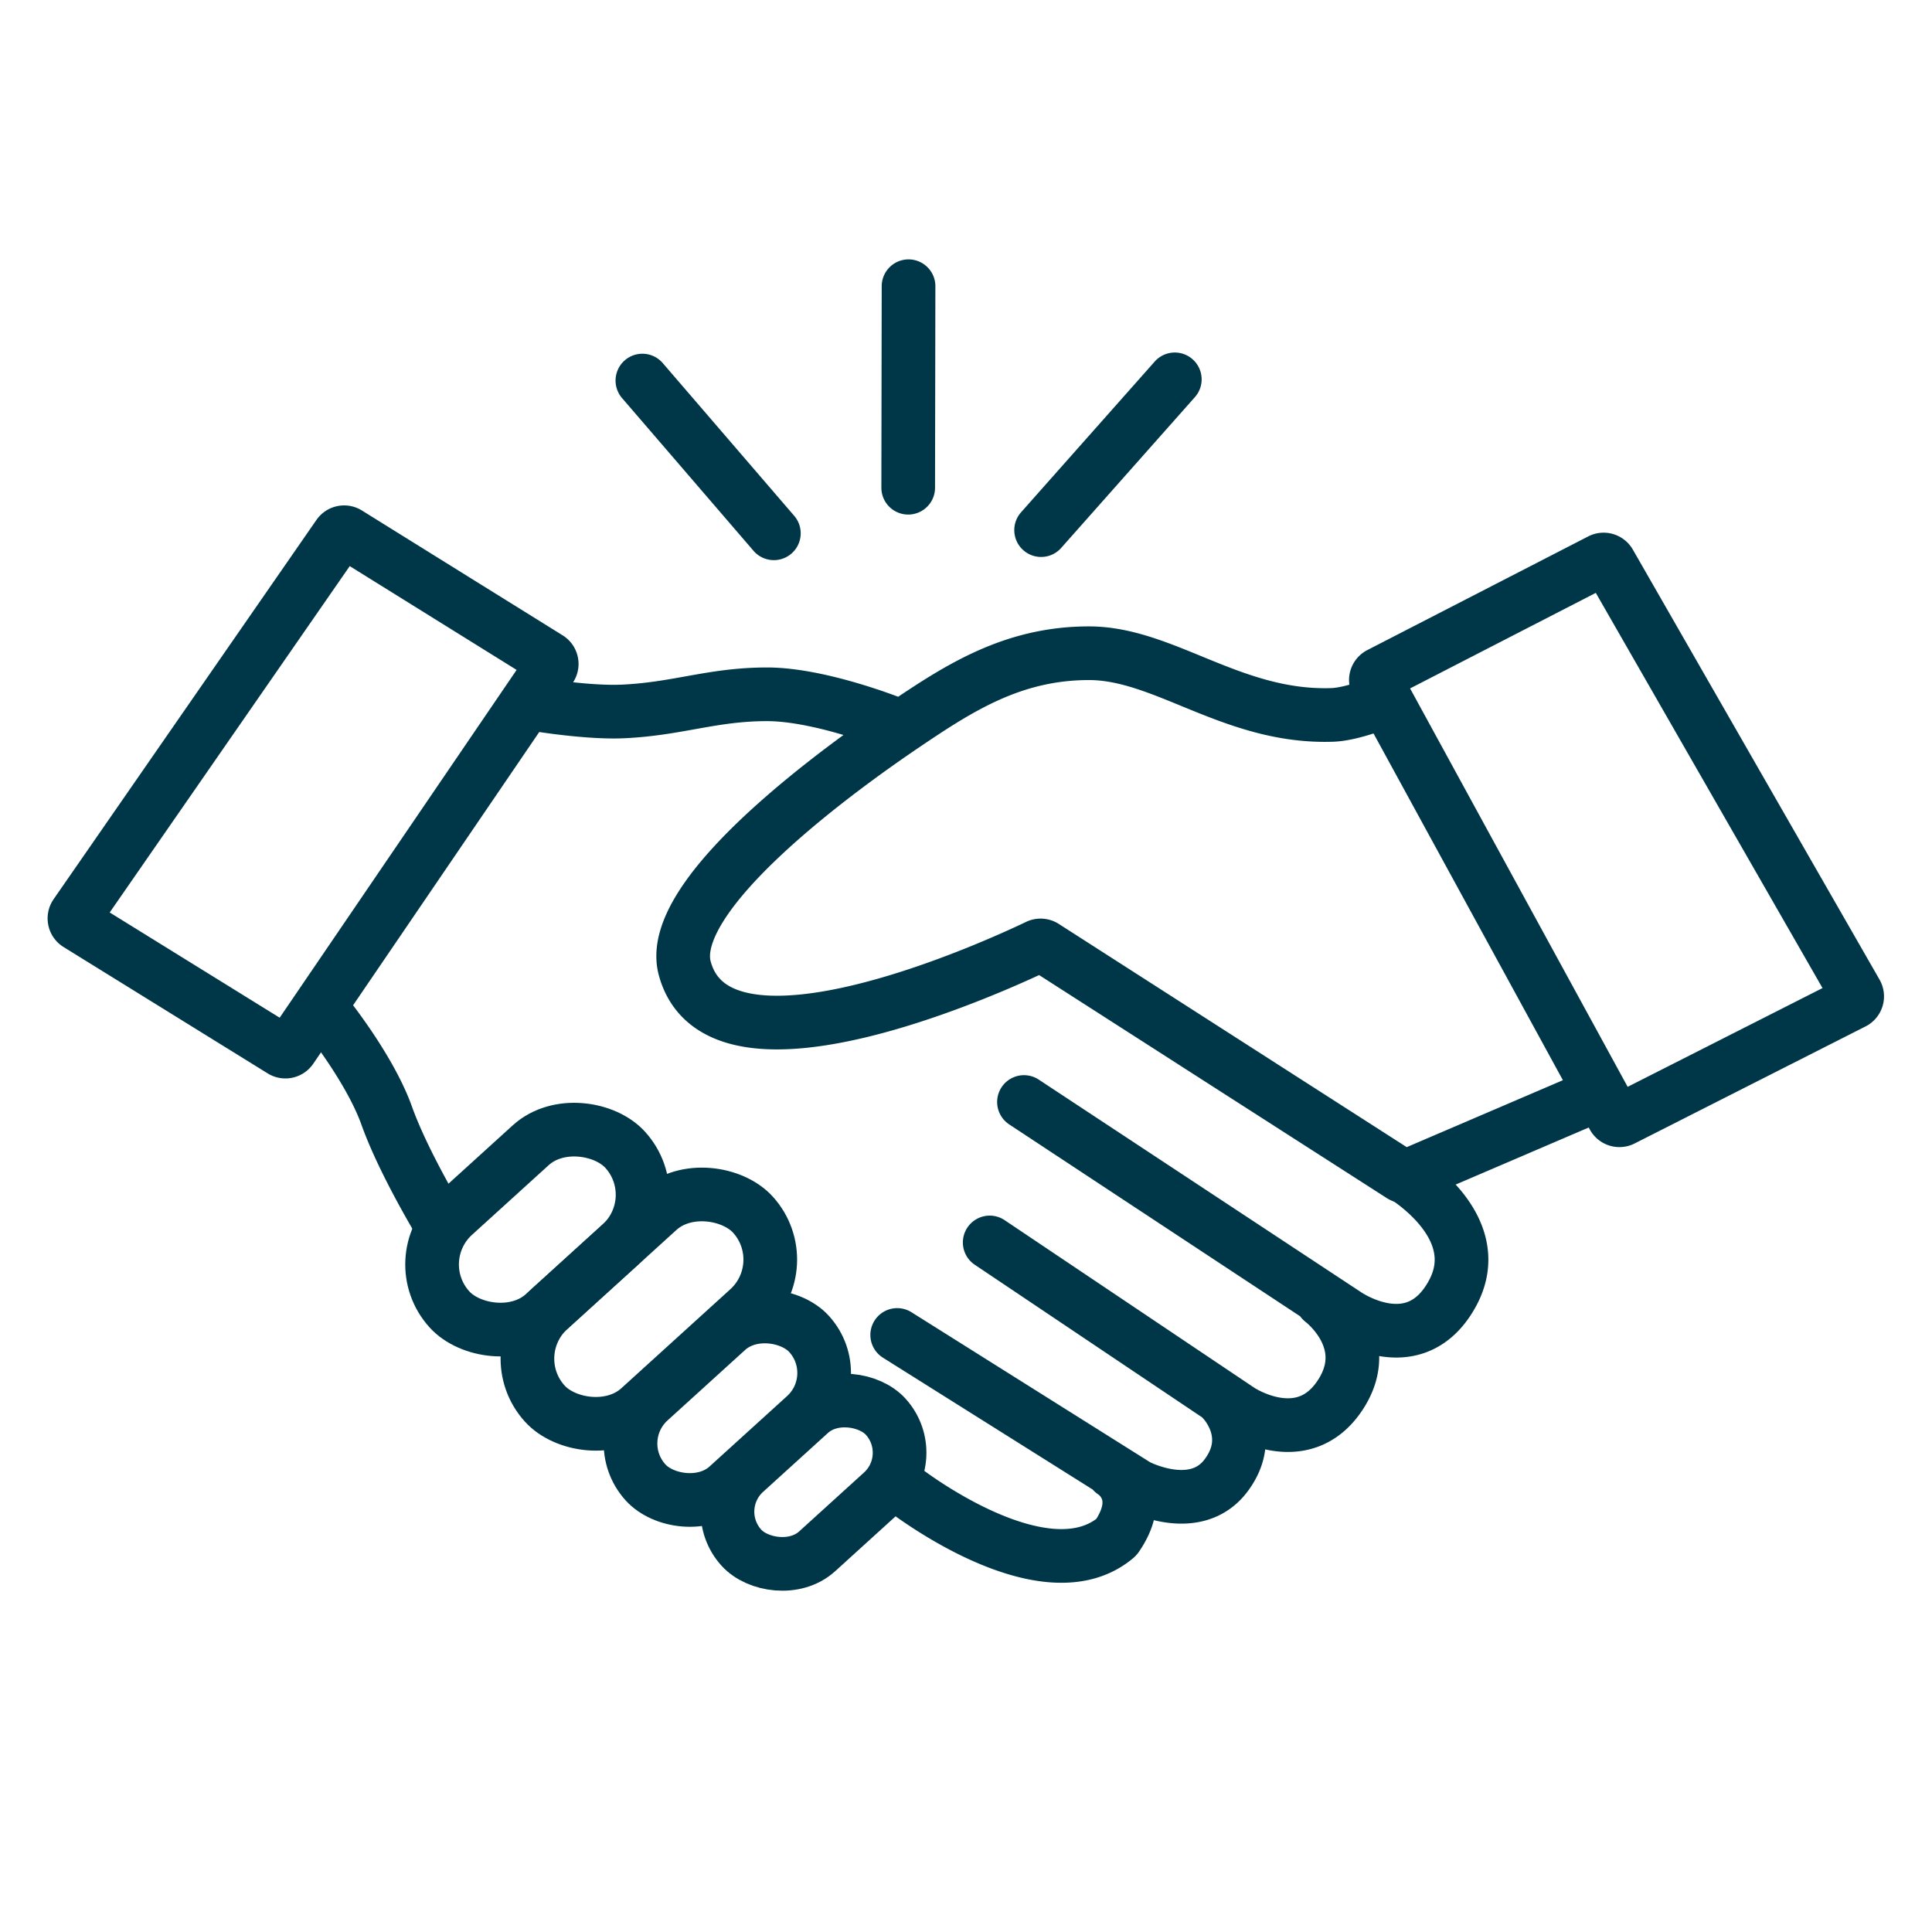
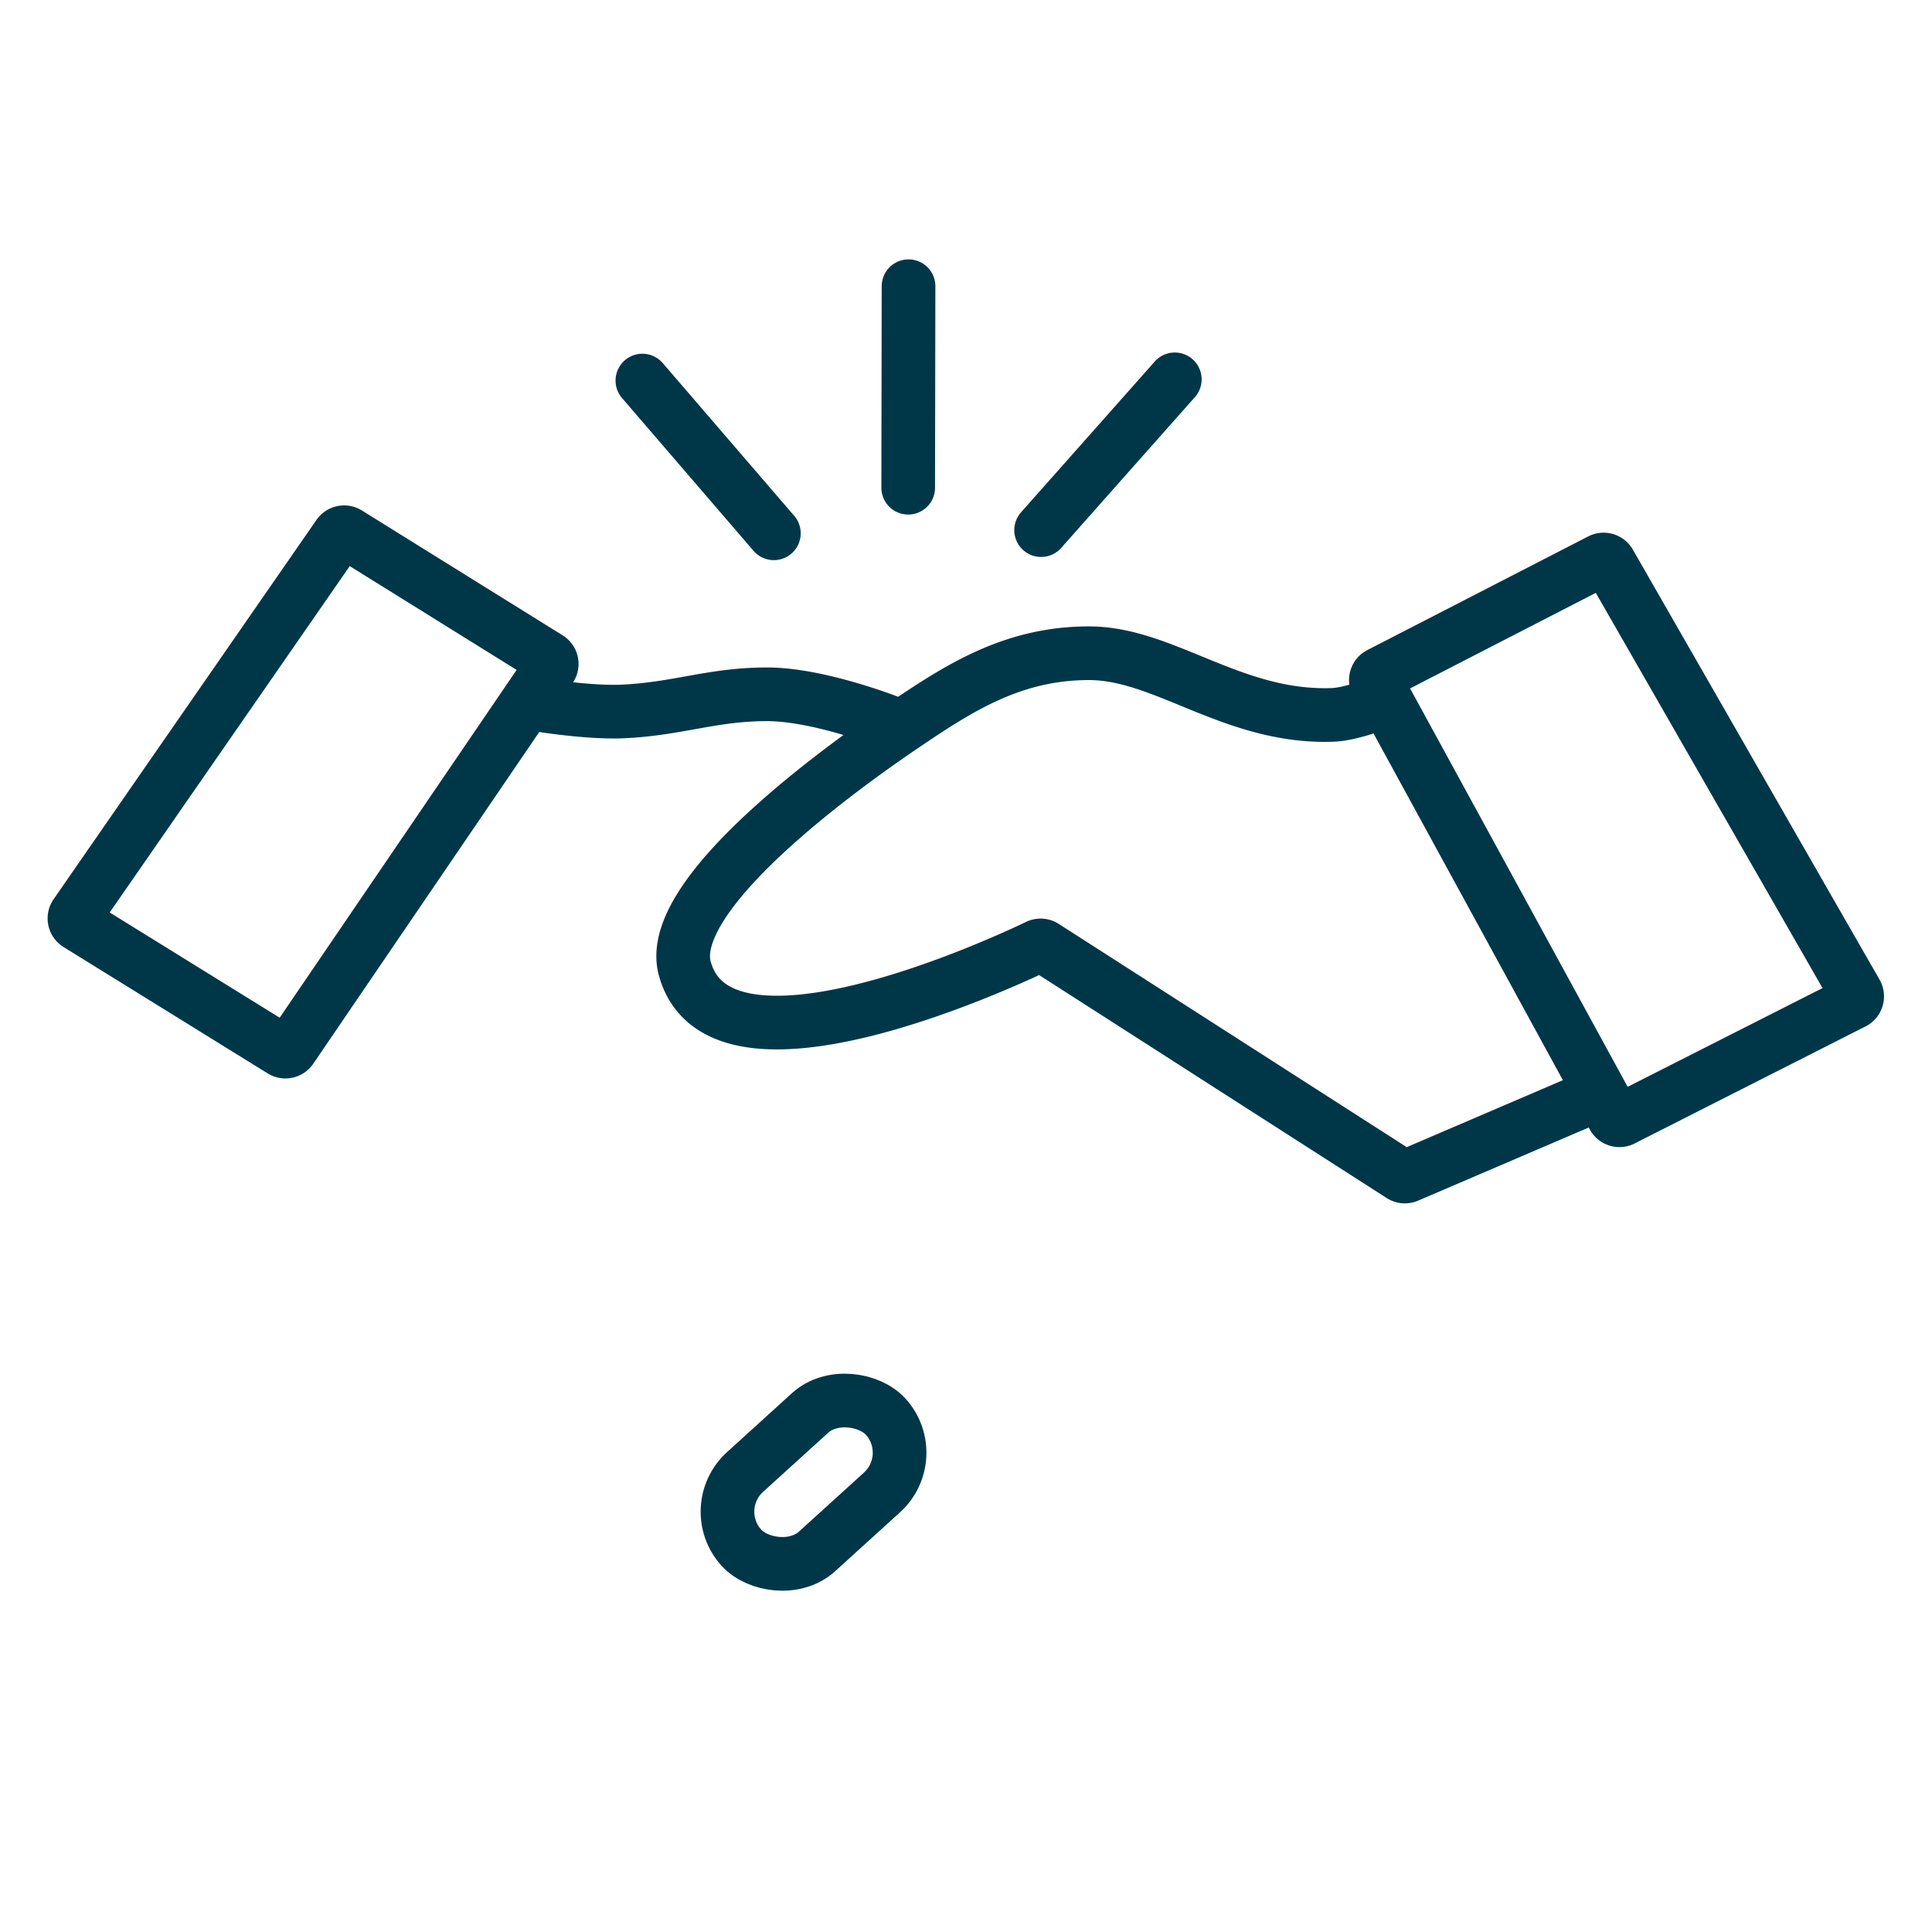
<svg xmlns="http://www.w3.org/2000/svg" width="108" height="108" fill="none">
  <path stroke="#003748" stroke-linecap="round" stroke-width="3" d="M30.66 36.79 19.44 29.811a.383.383 0 0 0-.517.107L4.23 51.12a.383.383 0 0 0 .113.544l11.41 7.064c.175.108.403.06.519-.11L30.775 37.33a.383.383 0 0 0-.114-.54ZM90.7 62.582l12.907-6.542a.383.383 0 0 0 .159-.533L89.976 31.47a.383.383 0 0 0-.508-.15L77.12 37.674a.383.383 0 0 0-.16.525l13.23 24.225c.1.182.325.252.51.158ZM35.91 21.274l7.349 8.538M65.672 21.206l-7.473 8.428M50.769 27.264 50.788 16M30.045 39.387s2.846.474 4.788.383c3.086-.145 4.98-.957 8.043-.958 3.065 0 7.278 1.724 7.278 1.724M77.347 39.197s-1.712.727-2.872.767c-5.553.188-9.38-3.448-13.598-3.448-4.263 0-7.263 1.94-10.341 4.022-3.078 2.082-13.405 9.382-12.257 13.597 1.924 7.061 17.788-.316 19.724-1.246a.385.385 0 0 1 .376.023l19.946 12.796c.107.068.241.08.358.03l10.538-4.517" />
-   <path stroke="#003748" stroke-linecap="round" stroke-width="3" d="M78.308 65.624s4.979 2.873 2.872 6.703c-2.08 3.783-5.842 1.214-5.935 1.15l-.006-.004-17.998-11.87M73.901 72.71s3.064 2.298.958 5.362c-2.103 3.06-5.543.773-5.554.766 0 0 0 0 0 0l-13.98-9.384M50.154 74.625l13.394 8.419.023.014c.214.109 3.305 1.637 4.968-.581 1.724-2.298-.192-4.213-.192-4.213M50.536 83.247s7.802 6.085 11.835 2.713a.368.368 0 0 0 .067-.074c1.674-2.465-.22-3.6-.22-3.6M18.17 56.623s2.49 3.065 3.448 5.746c.958 2.68 3.064 6.128 3.064 6.128" />
-   <rect width="13.271" height="7.479" x="22.611" y="70.429" stroke="#003748" stroke-width="3" rx="3.74" transform="rotate(-42.247 22.611 70.429)" />
-   <rect width="12.347" height="6.485" x="33.908" y="80.471" stroke="#003748" stroke-width="3" rx="3.243" transform="rotate(-42.247 33.908 80.47)" />
  <rect width="10.894" height="5.992" x="39.431" y="84.301" stroke="#003748" stroke-width="3" rx="2.996" transform="rotate(-42.247 39.43 84.301)" />
-   <rect width="15.715" height="7.479" x="27.94" y="75.696" stroke="#003748" stroke-width="3" rx="3.74" transform="rotate(-42.247 27.94 75.696)" />
</svg>